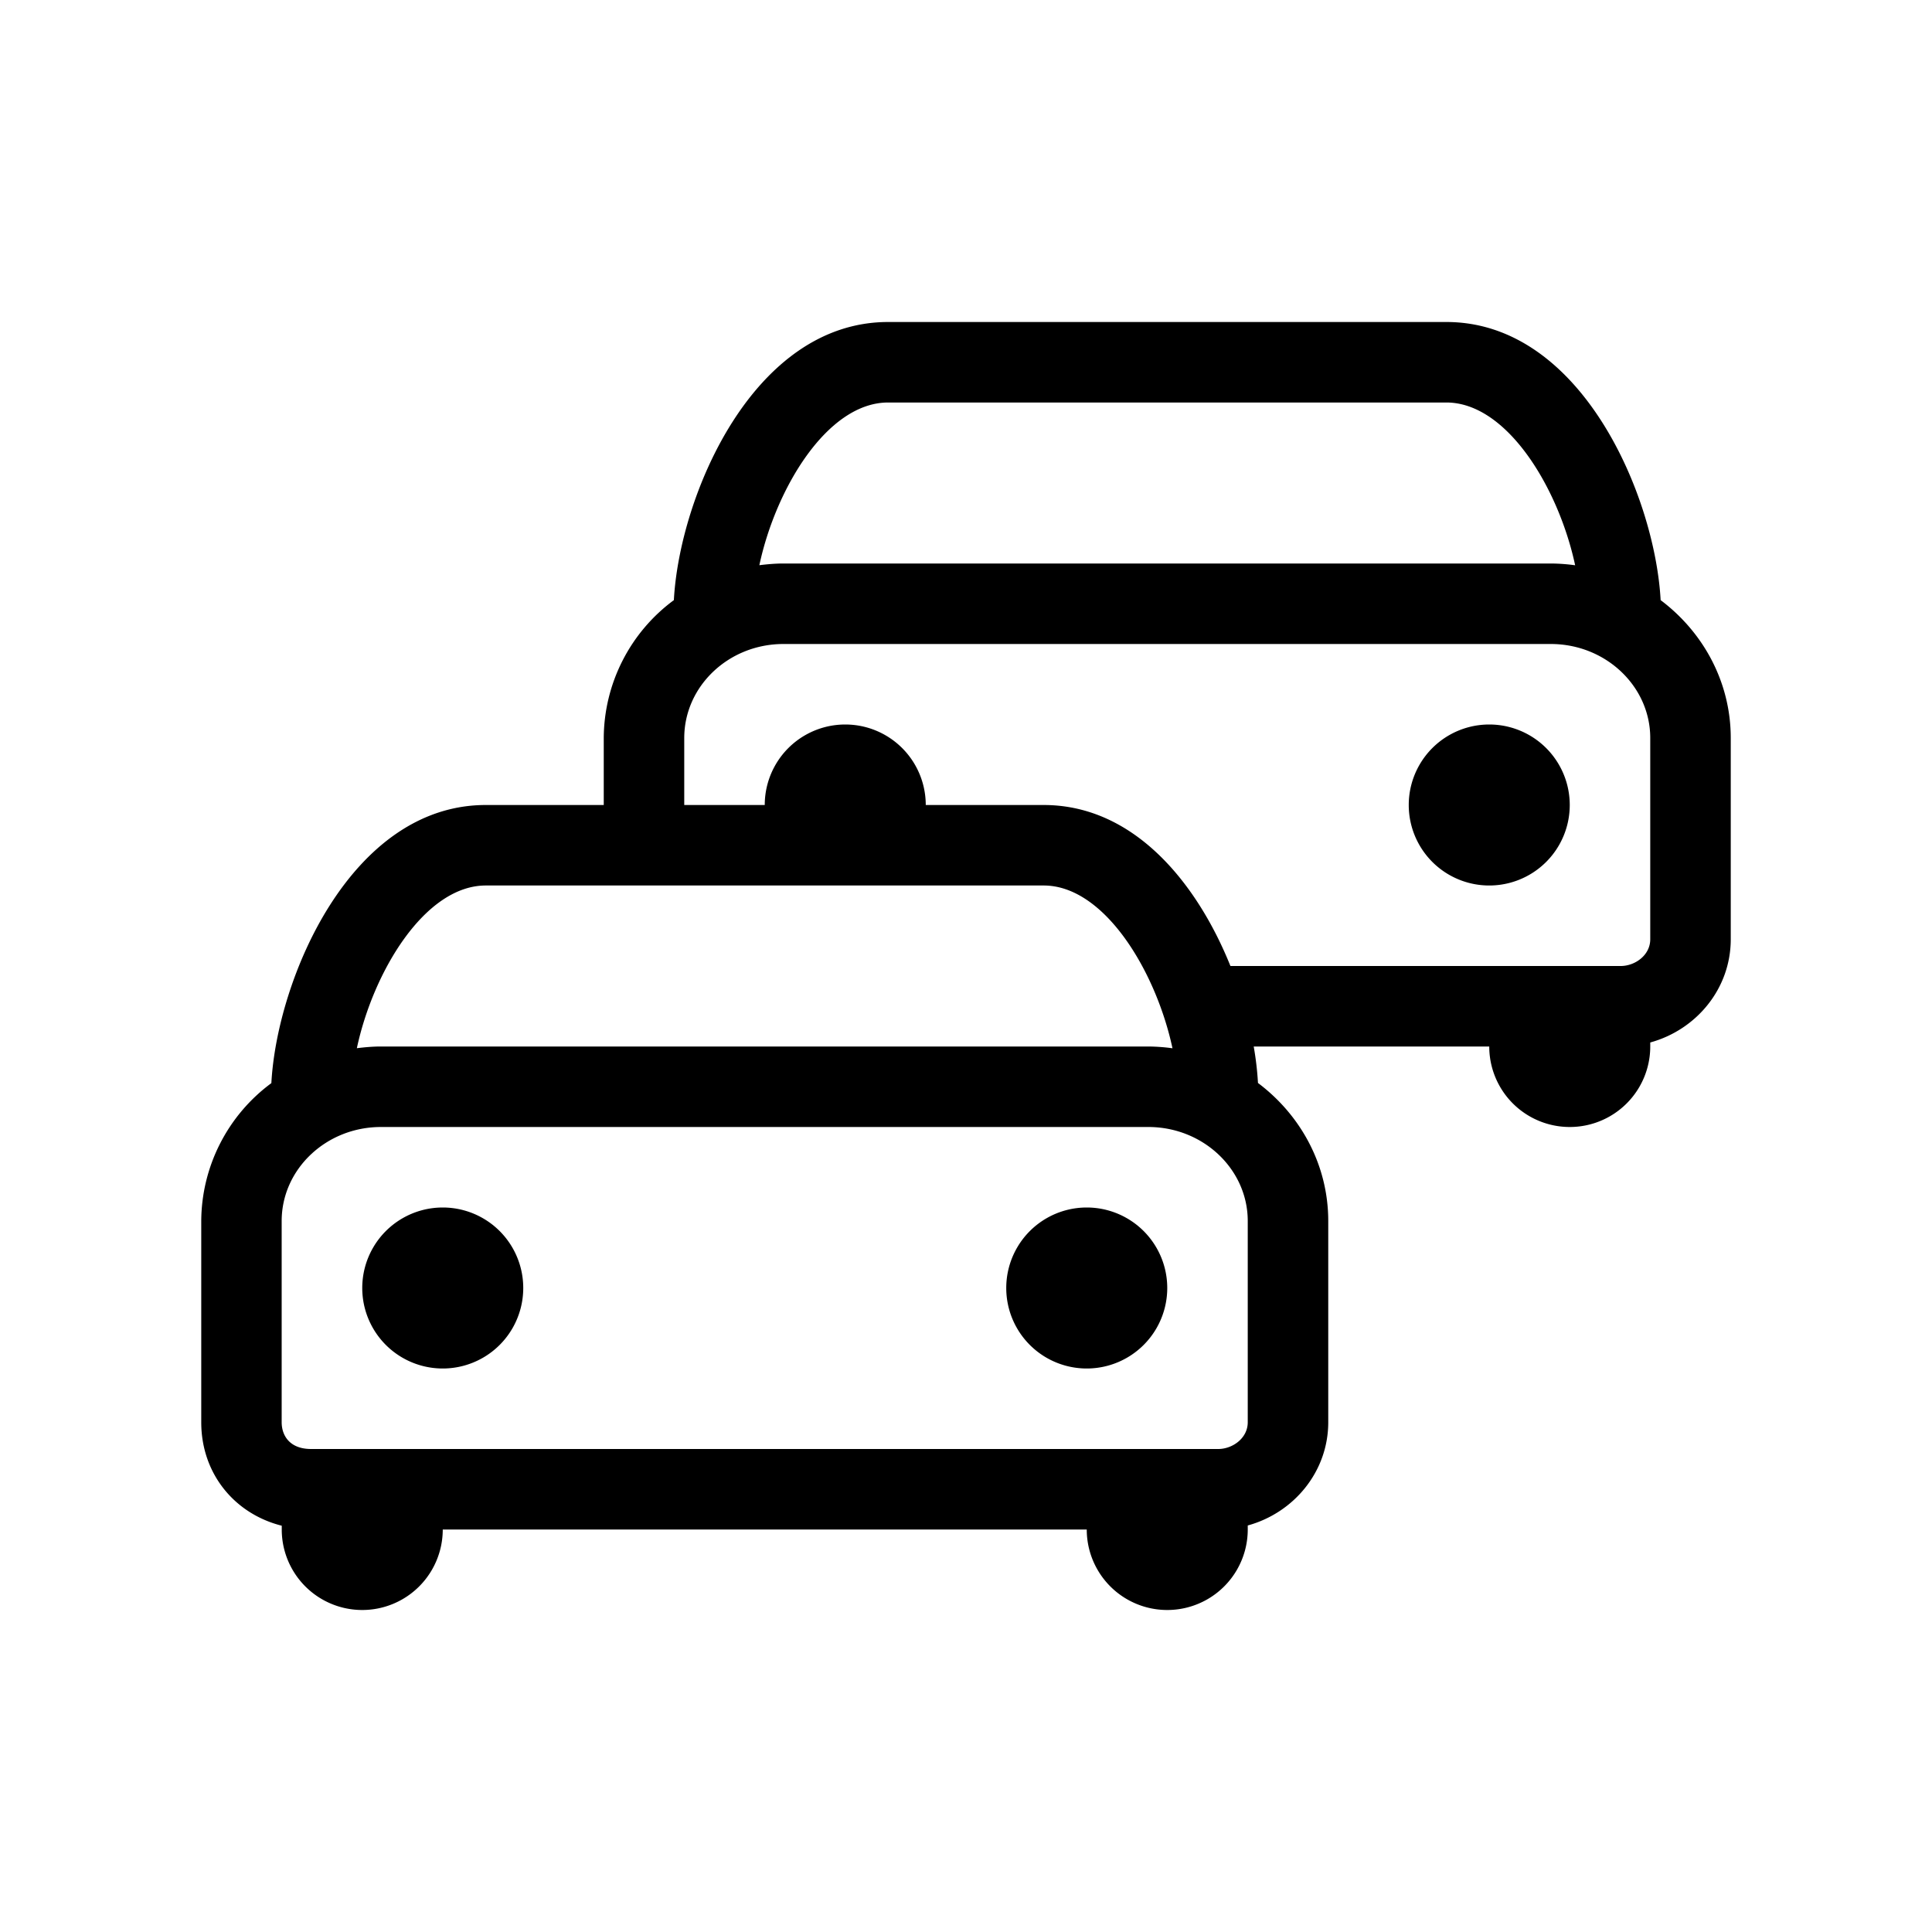
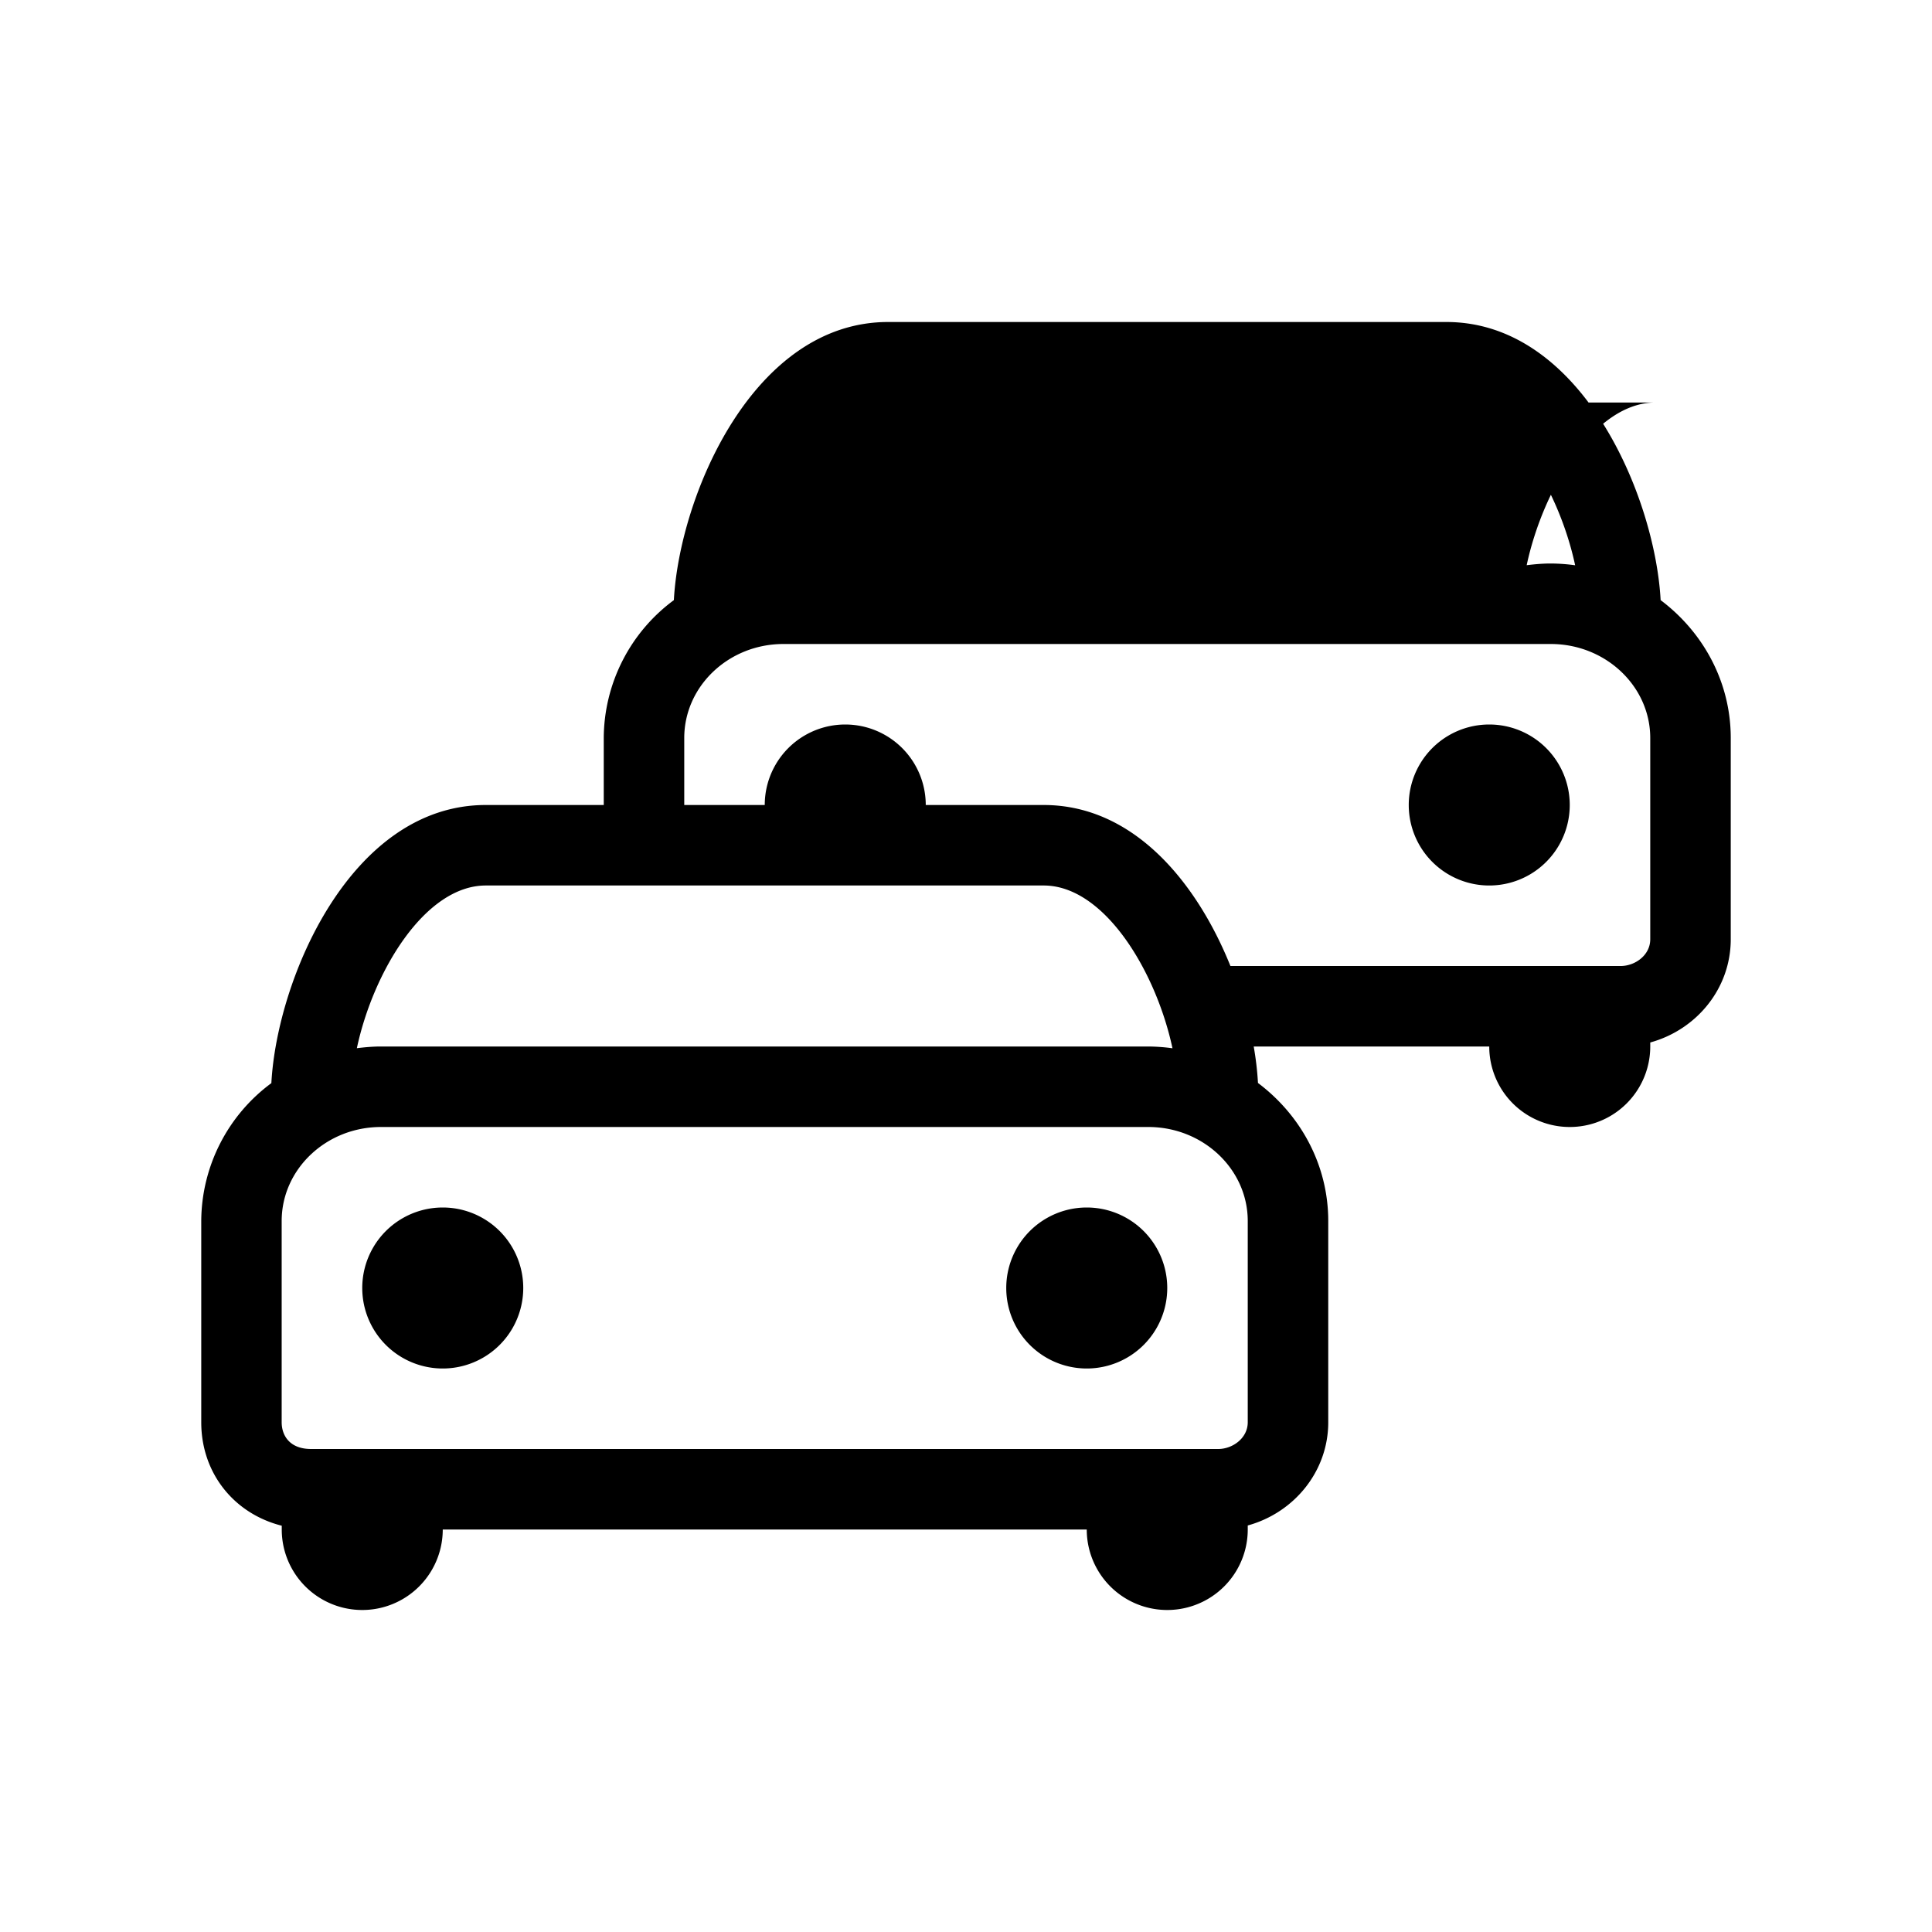
<svg xmlns="http://www.w3.org/2000/svg" width="24" height="24" viewBox="0 0 24 24" alt="Verkeersinformatie" aria-labelledby="i-VmVya2" role="img" style="width: 24px; height: 24px;" color="currentColor">
  <title id="i-VmVya2" lang="nl">Verkeersinformatie</title>
  <g>
-     <path fill="currentColor" d="M11.033 4C9.351 4 8.44 6.167 8.371 7.455A2.142 2.142 0 0 0 7.5 9.168V10H6.035c-1.682 0-2.595 2.167-2.664 3.455a2.142 2.142 0 0 0-.871 1.713v2.5c0 .635.41 1.136 1 1.285V19a1 1 0 0 0 2 0h8a1 1 0 0 0 2 0v-.05c.575-.158 1-.671 1-1.282v-2.5c0-.698-.344-1.318-.873-1.715a3.83 3.83 0 0 0-.053-.453H18.5a1 1 0 0 0 2 0v-.05c.575-.158 1-.67 1-1.282v-2.5c0-.697-.343-1.316-.871-1.713C20.559 6.168 19.649 4 17.967 4H14.93zm0 1h6.934c.757 0 1.396 1.069 1.6 2.022A2.305 2.305 0 0 0 19.264 7H9.732c-.102 0-.2.009-.299.021.203-.952.843-2.021 1.6-2.021zm-1.3 3h9.532c.68 0 1.235.524 1.235 1.168v2.5c0 .199-.19.332-.367.332h-4.848c-.414-1.028-1.195-2-2.32-2H11.5a1 1 0 0 0-2 0h-1v-.832C8.5 8.524 9.052 8 9.732 8zM18.5 9a1 1 0 1 0 0 2 1 1 0 0 0 0-2zM6.035 11h6.93c.756 0 1.396 1.069 1.6 2.022a2.305 2.305 0 0 0-.3-.022H4.732c-.102 0-.2.009-.299.021C4.636 12.07 5.278 11 6.035 11zm-1.303 3h9.533c.68 0 1.235.524 1.235 1.168v2.5c0 .199-.19.332-.367.332H3.865c-.27 0-.366-.171-.366-.332v-2.5c0-.644.553-1.168 1.233-1.168zm.768 1a1 1 0 1 0 0 2 1 1 0 0 0 0-2zm8 0a1 1 0 1 0 0 2 1 1 0 0 0 0-2z" />
+     <path fill="currentColor" d="M11.033 4C9.351 4 8.44 6.167 8.371 7.455A2.142 2.142 0 0 0 7.5 9.168V10H6.035c-1.682 0-2.595 2.167-2.664 3.455a2.142 2.142 0 0 0-.871 1.713v2.5c0 .635.41 1.136 1 1.285V19a1 1 0 0 0 2 0h8a1 1 0 0 0 2 0v-.05c.575-.158 1-.671 1-1.282v-2.5c0-.698-.344-1.318-.873-1.715a3.83 3.83 0 0 0-.053-.453H18.5a1 1 0 0 0 2 0v-.05c.575-.158 1-.67 1-1.282v-2.5c0-.697-.343-1.316-.871-1.713C20.559 6.168 19.649 4 17.967 4H14.93zm0 1h6.934c.757 0 1.396 1.069 1.6 2.022A2.305 2.305 0 0 0 19.264 7c-.102 0-.2.009-.299.021.203-.952.843-2.021 1.6-2.021zm-1.3 3h9.532c.68 0 1.235.524 1.235 1.168v2.5c0 .199-.19.332-.367.332h-4.848c-.414-1.028-1.195-2-2.32-2H11.5a1 1 0 0 0-2 0h-1v-.832C8.5 8.524 9.052 8 9.732 8zM18.5 9a1 1 0 1 0 0 2 1 1 0 0 0 0-2zM6.035 11h6.93c.756 0 1.396 1.069 1.6 2.022a2.305 2.305 0 0 0-.3-.022H4.732c-.102 0-.2.009-.299.021C4.636 12.07 5.278 11 6.035 11zm-1.303 3h9.533c.68 0 1.235.524 1.235 1.168v2.5c0 .199-.19.332-.367.332H3.865c-.27 0-.366-.171-.366-.332v-2.5c0-.644.553-1.168 1.233-1.168zm.768 1a1 1 0 1 0 0 2 1 1 0 0 0 0-2zm8 0a1 1 0 1 0 0 2 1 1 0 0 0 0-2z" />
  </g>
</svg>